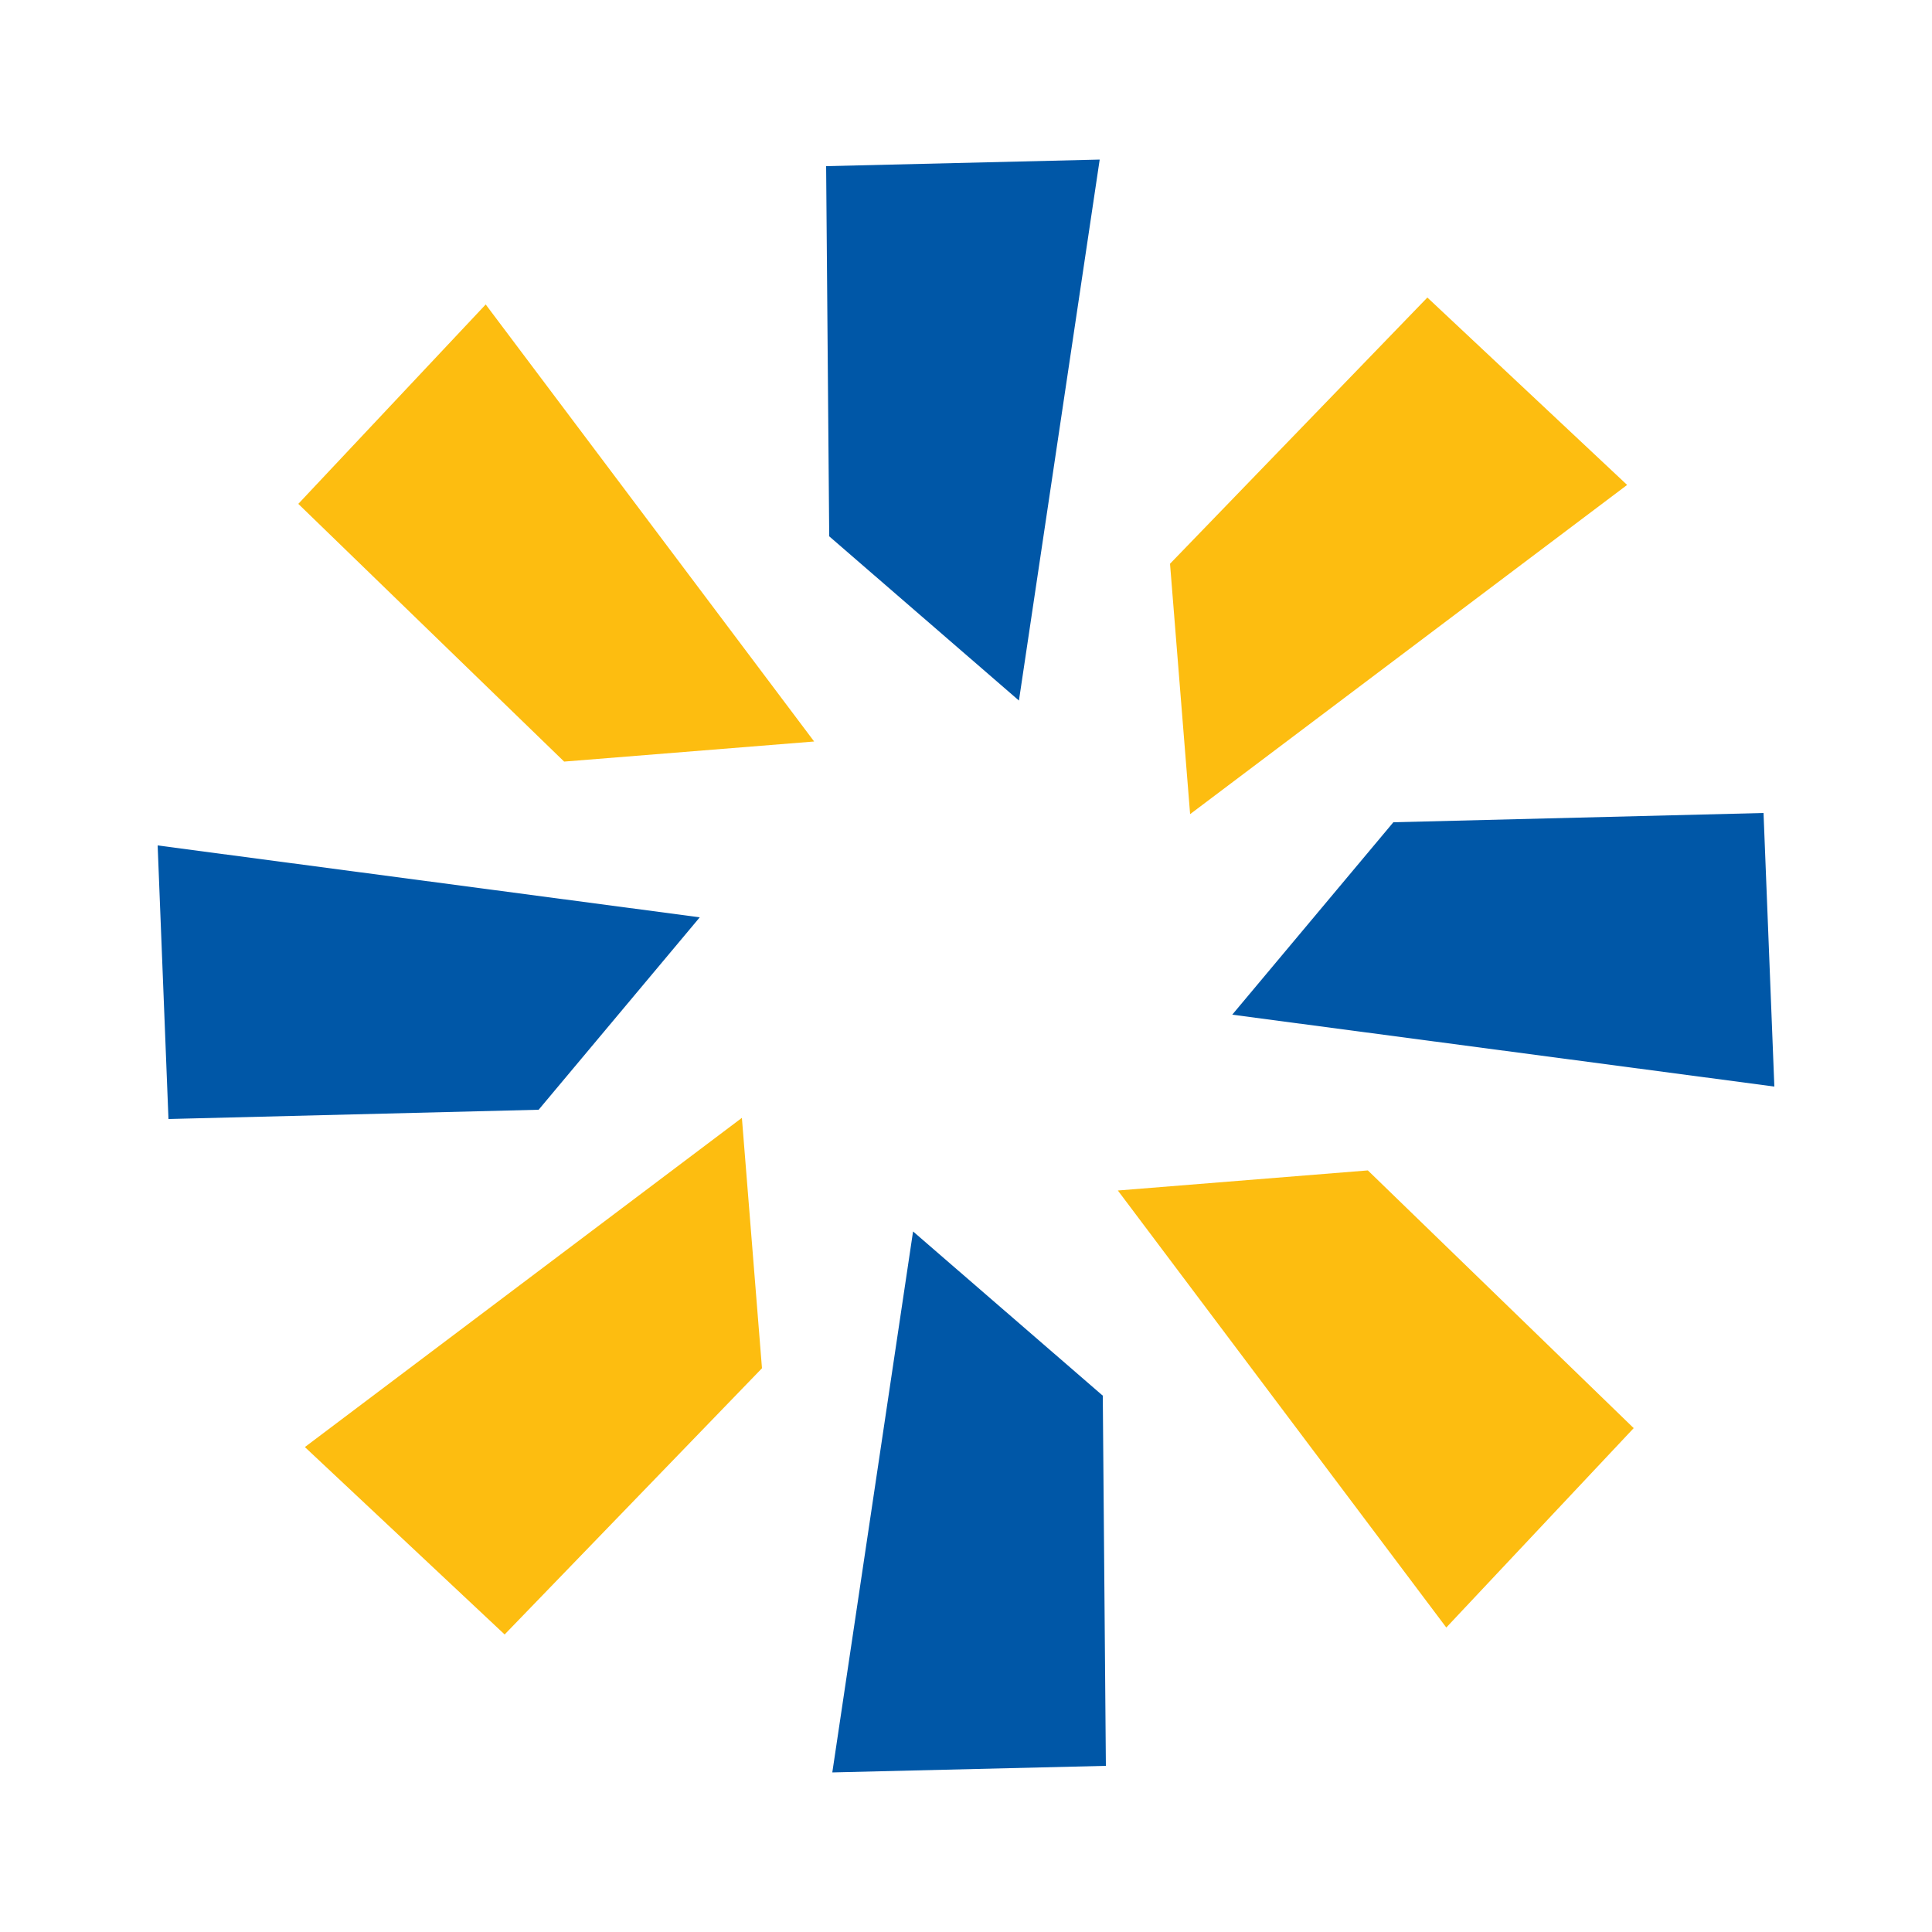
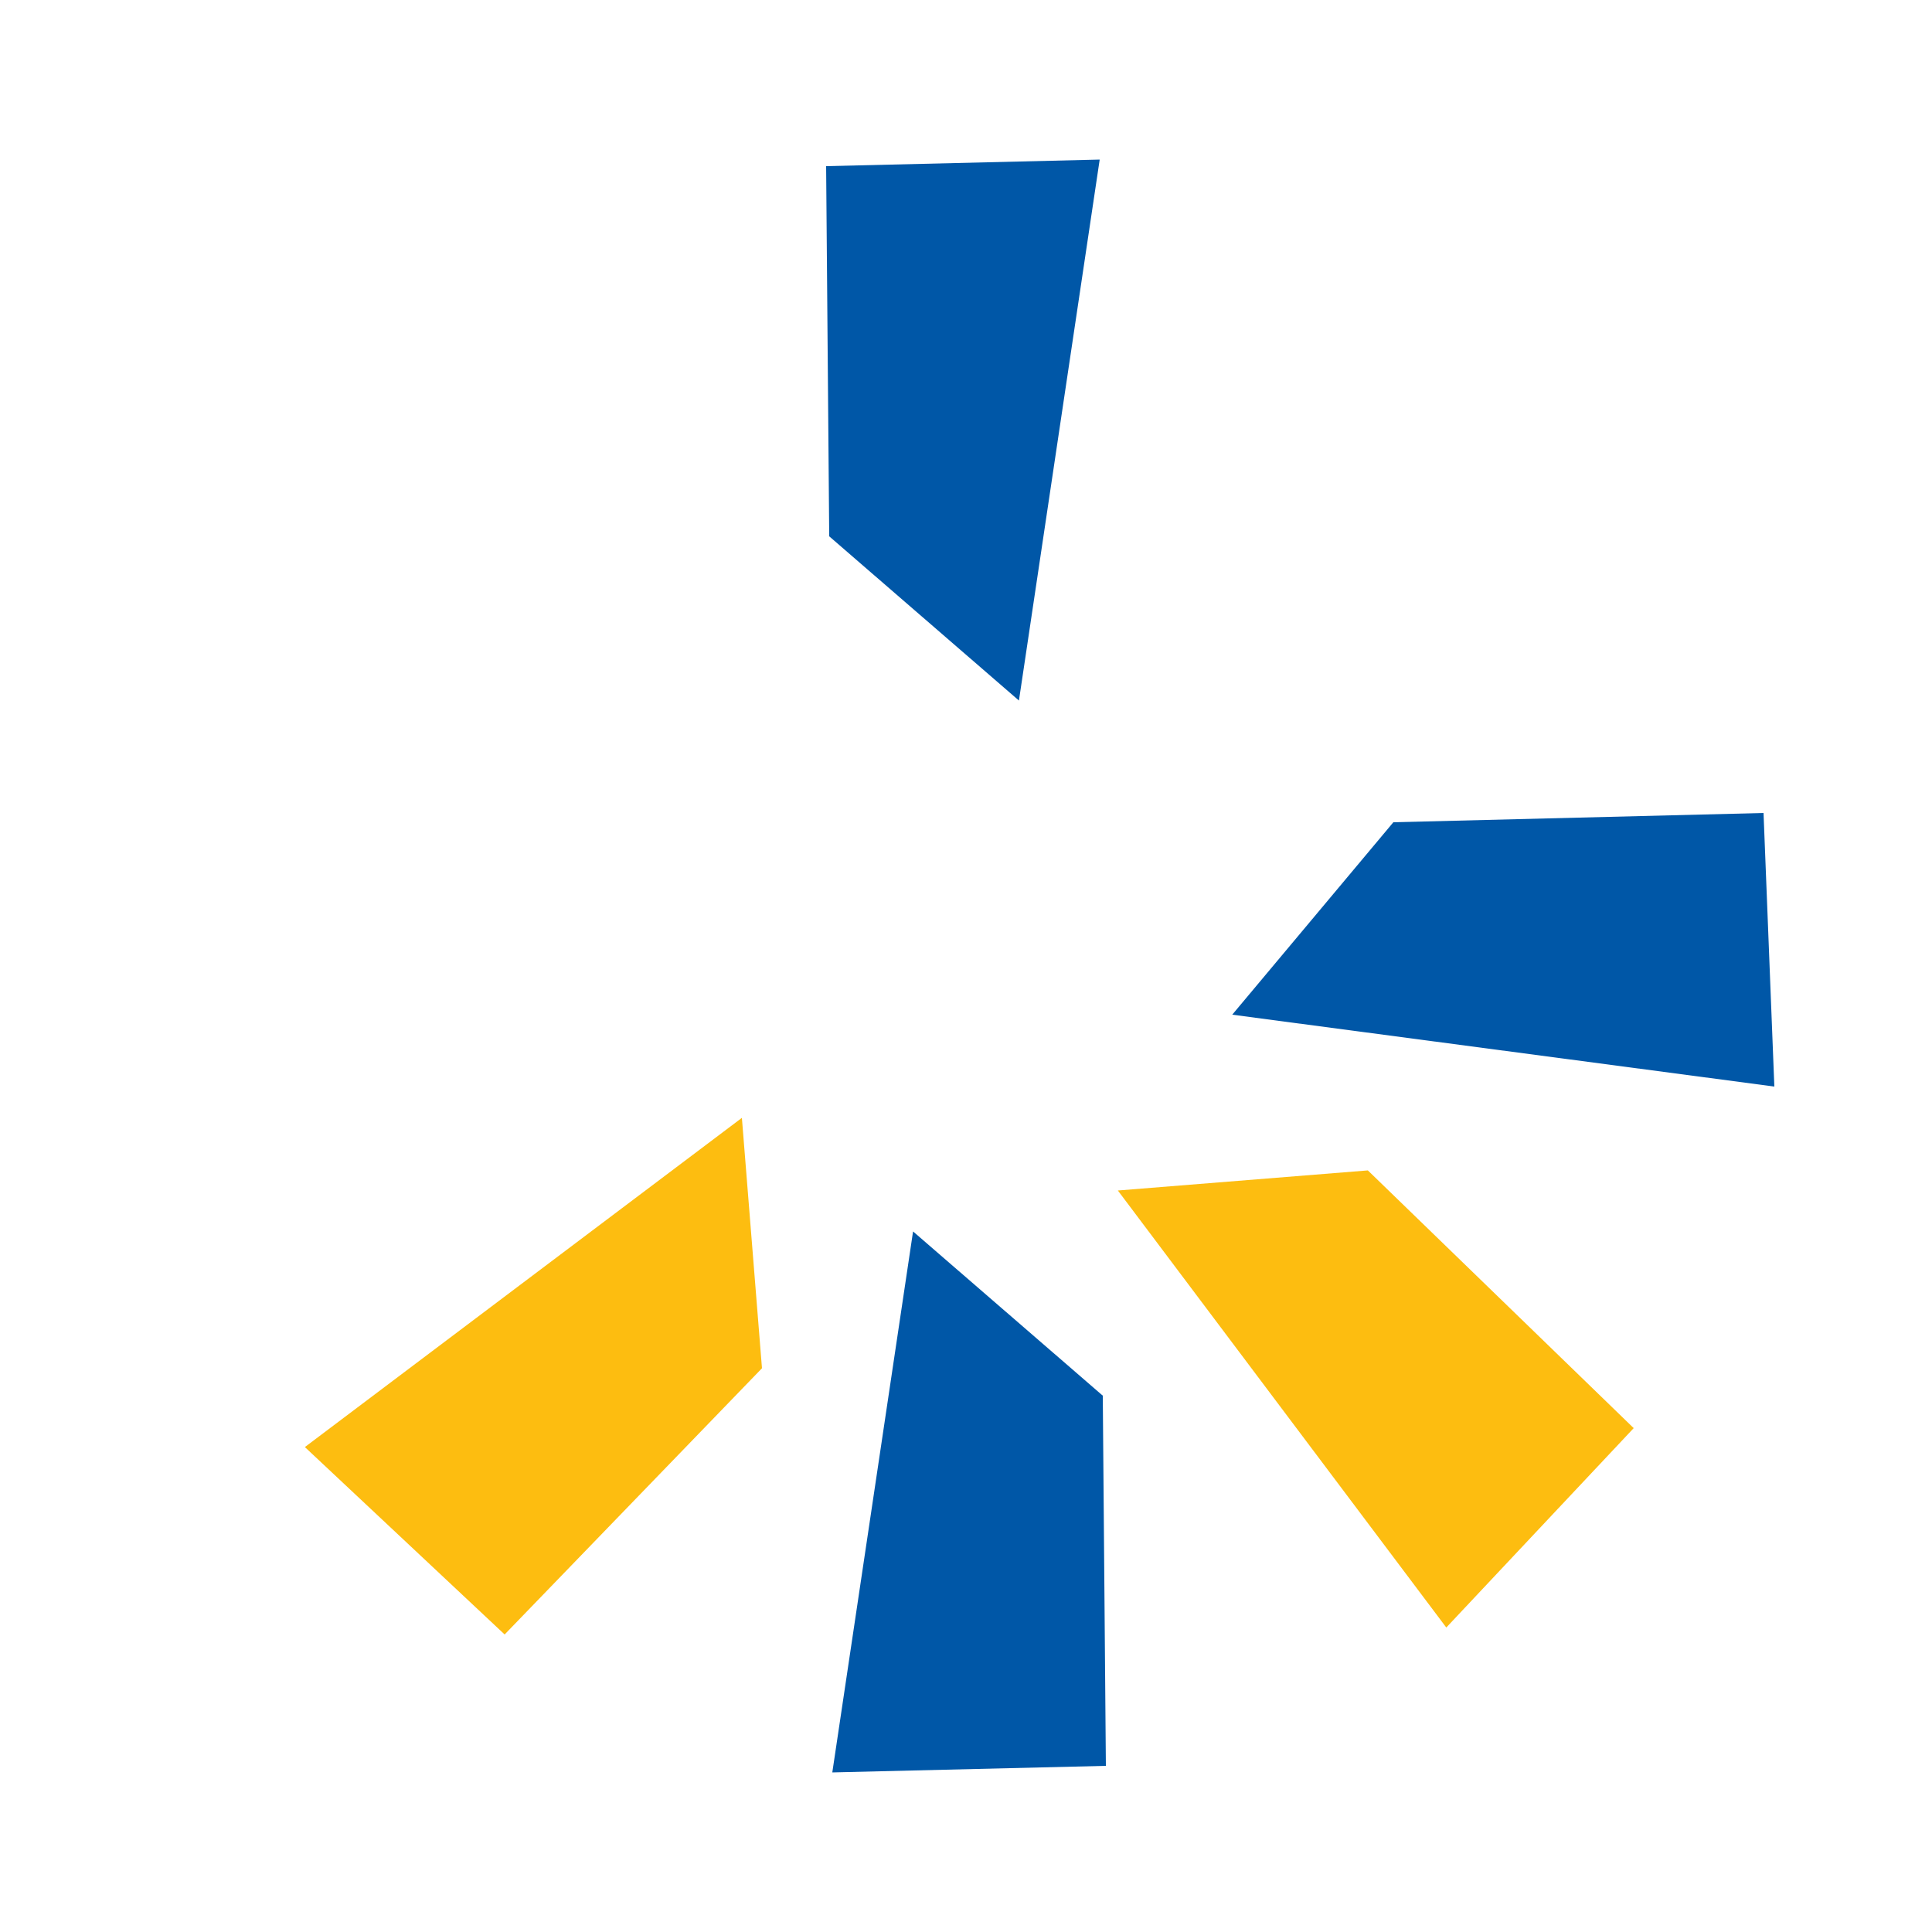
<svg xmlns="http://www.w3.org/2000/svg" version="1.1" id="_1" x="0px" y="0px" viewBox="0 0 500 500" style="enable-background:new 0 0 500 500;" xml:space="preserve">
  <style type="text/css">
	.st0{fill:#0057A7;}
	.st1{fill:#FDBD10;}
</style>
  <g>
    <polygon class="st0" points="213.8,43 214.6,138.8 263.7,181.3 284.6,41.3  " />
    <polygon class="st0" points="286.2,457 285.4,361.2 236.3,318.7 215.4,458.7  " />
-     <polygon class="st1" points="369.4,77 302.8,145.9 308,210.7 421.1,125.5  " />
    <polygon class="st1" points="130.6,423 197.2,354.1 192,289.3 78.9,374.5  " />
    <polygon class="st0" points="456.4,210.4 360.6,212.8 318.9,262.6 459.2,281.2  " />
-     <polygon class="st0" points="43.6,289.6 139.4,287.2 181.1,237.4 40.8,218.8  " />
    <polygon class="st1" points="422.8,369.6 354,302.9 289.3,308.1 374.3,421.2  " />
-     <polygon class="st1" points="77.2,130.4 146,197.1 210.7,191.9 125.7,78.8  " />
  </g>
</svg>